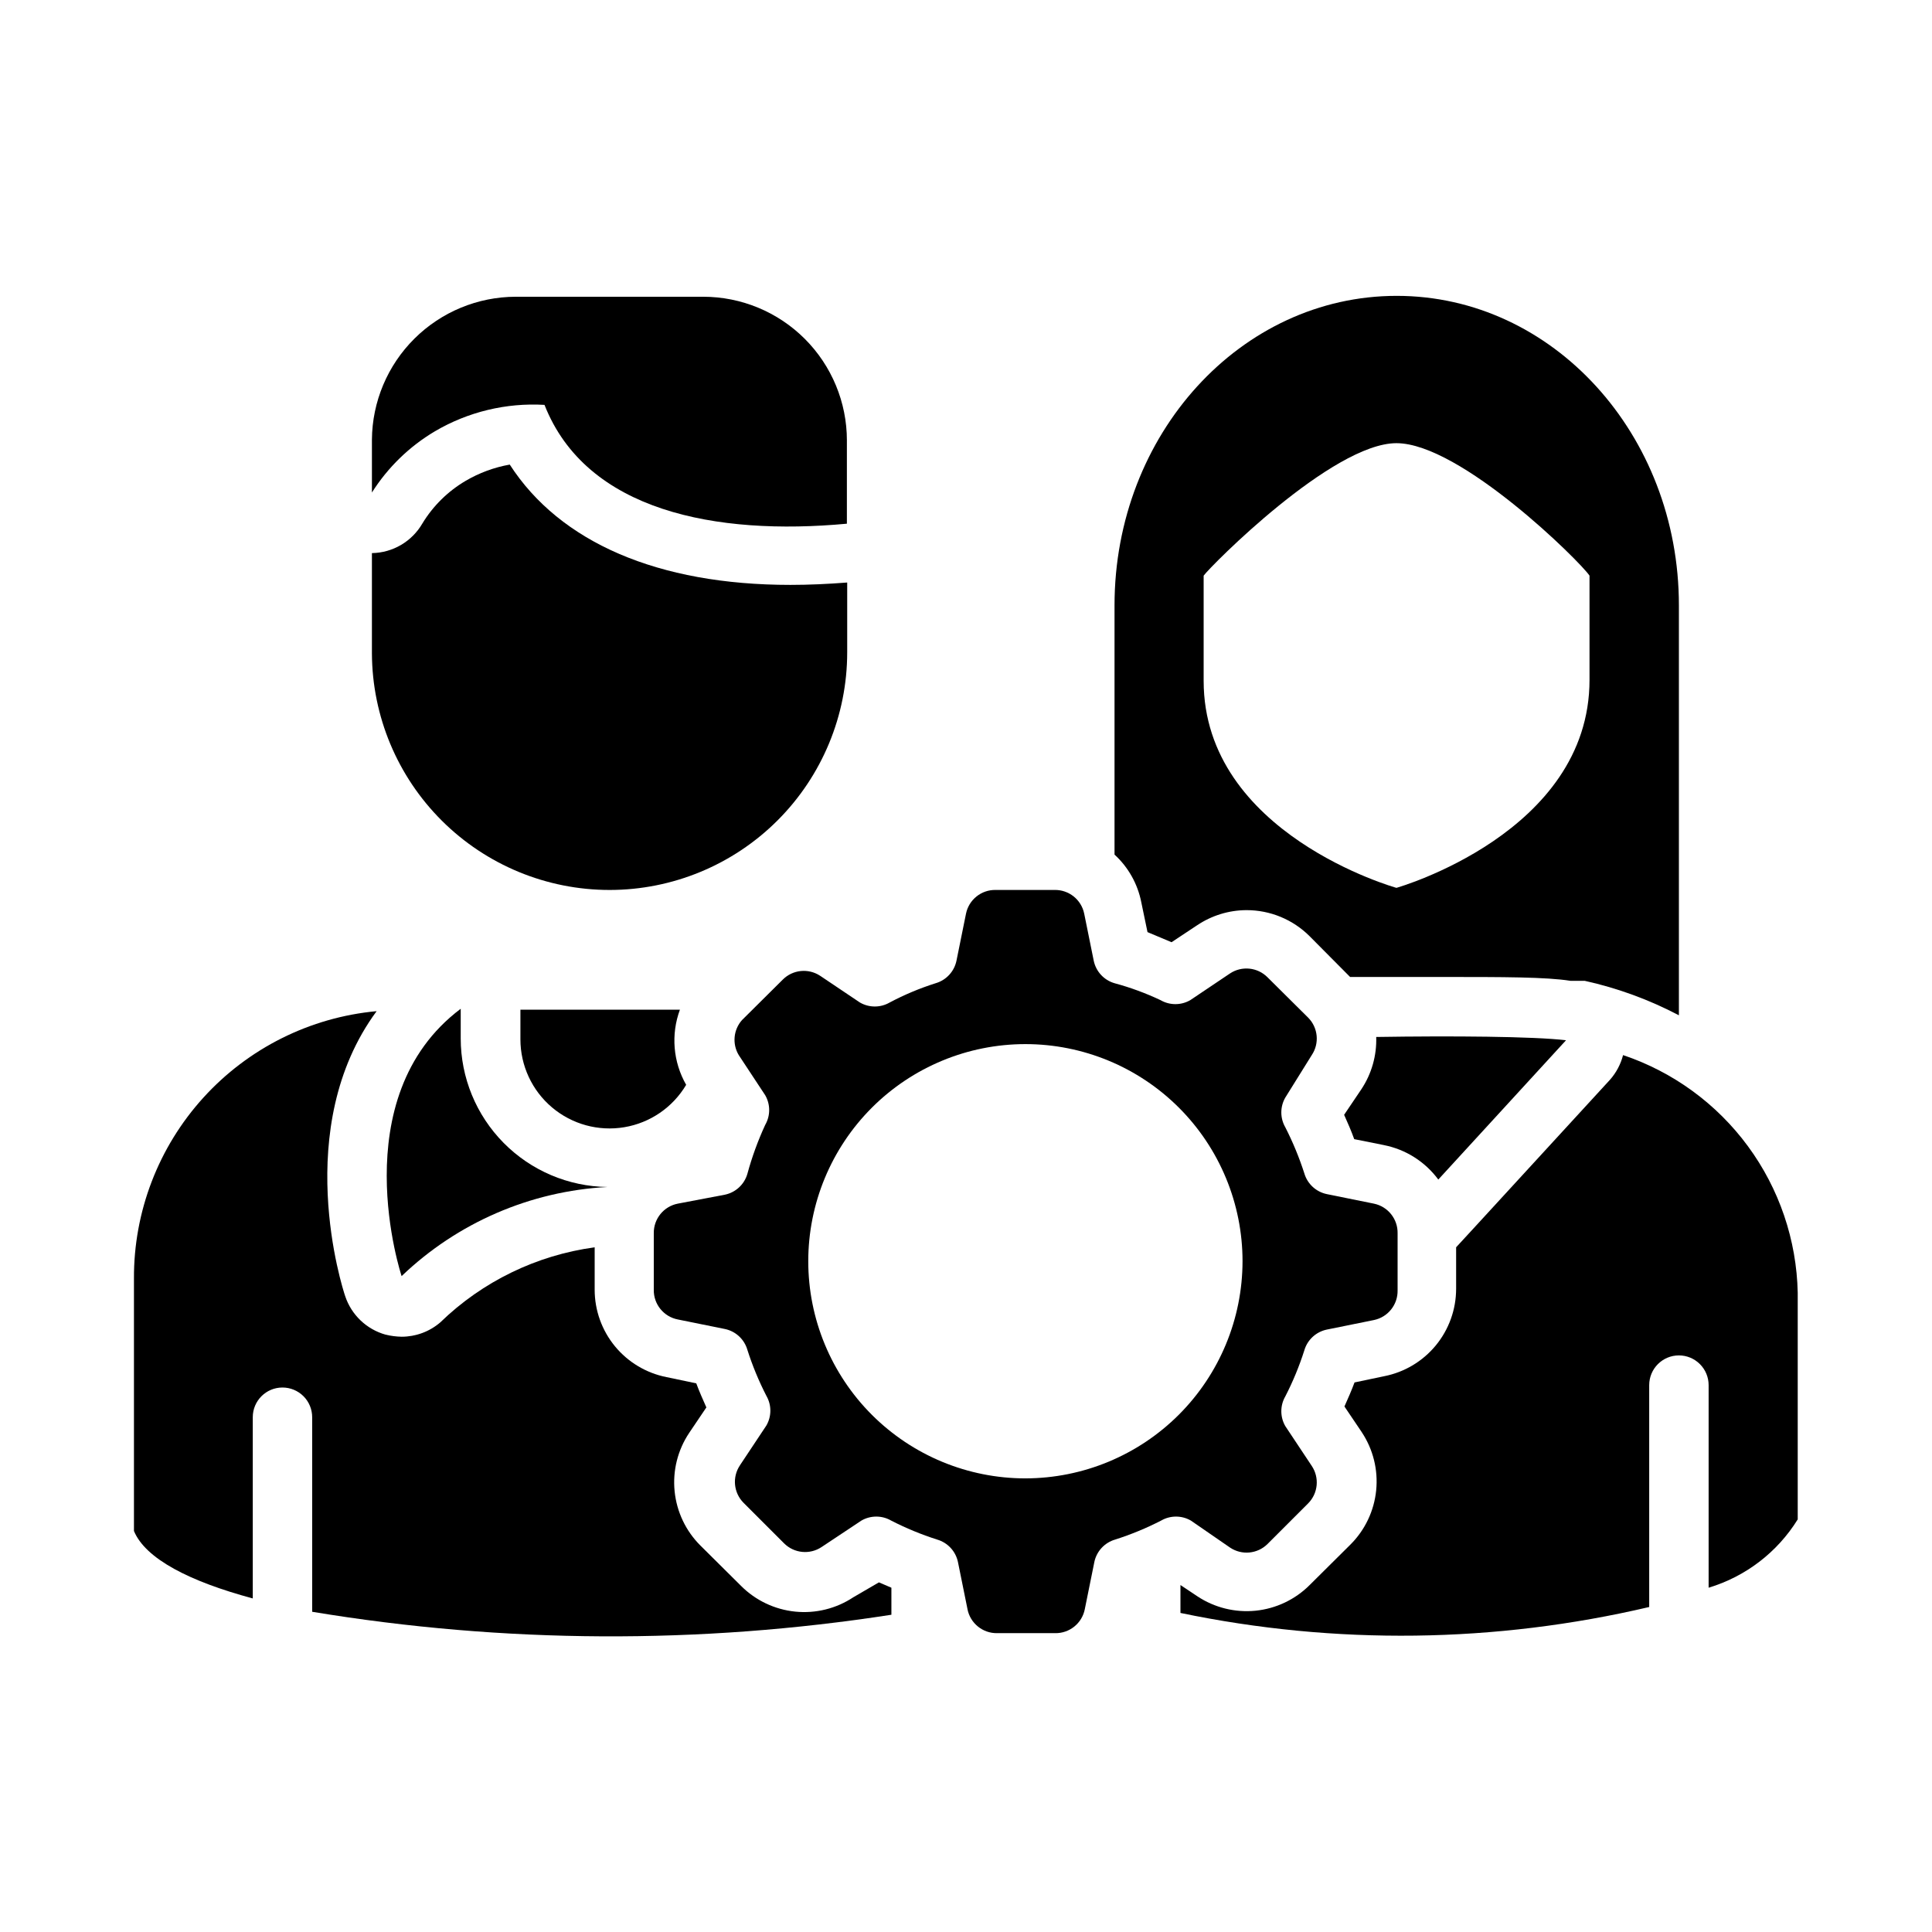
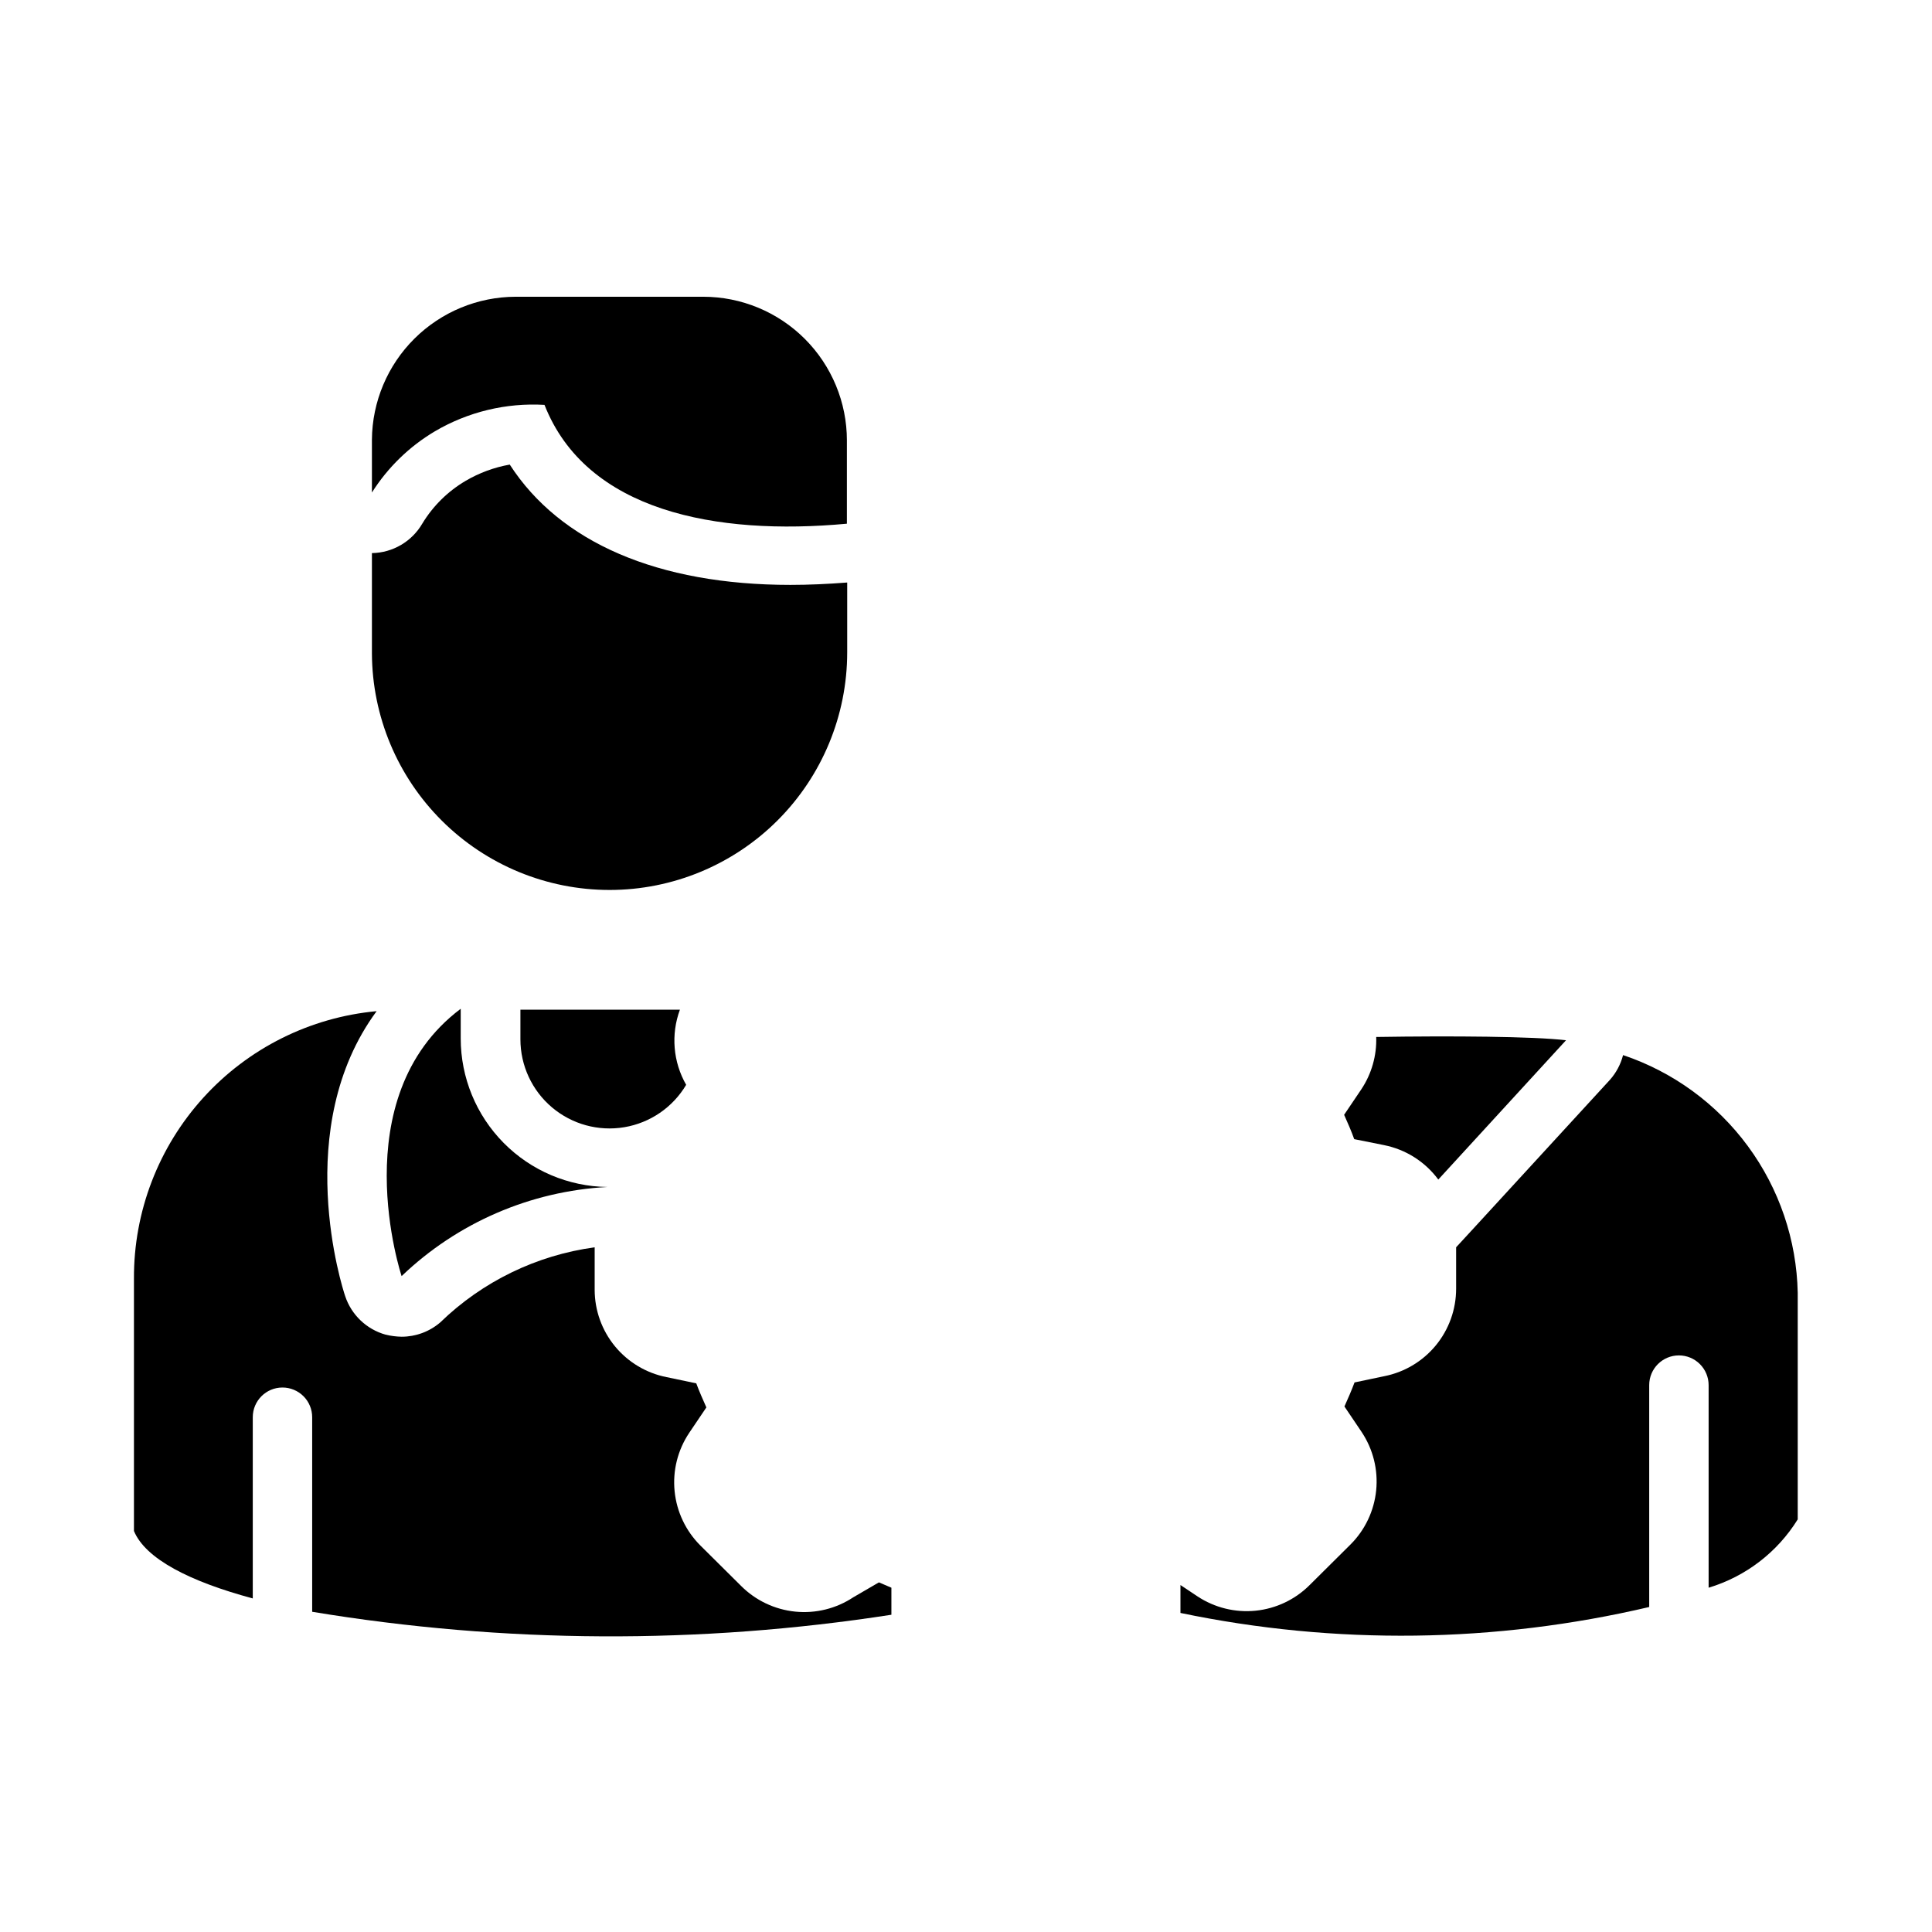
<svg xmlns="http://www.w3.org/2000/svg" fill="#000000" width="800px" height="800px" version="1.1" viewBox="144 144 512 512">
  <g>
    <path d="m508.71 418.81c0.164 4.914-1.215 9.758-3.938 13.855l-4.566 6.769c0.945 2.125 1.891 4.25 2.676 6.453l7.871 1.574 0.004 0.004c5.773 1.141 10.91 4.398 14.406 9.129l33.852-36.918c-8.66-1.023-30.309-1.184-50.305-0.867z" />
    <path d="m574.13 423.61c-0.621 2.422-1.809 4.664-3.465 6.535l-36.133 39.359-4.644 5.039v11.02c-0.008 5.469-1.91 10.762-5.383 14.984-3.473 4.219-8.305 7.106-13.668 8.16l-7.871 1.652c-0.789 2.125-1.73 4.25-2.676 6.375l4.566 6.769v0.004c3.031 4.551 4.391 10.012 3.844 15.453-0.543 5.441-2.961 10.523-6.836 14.379l-10.785 10.707c-3.852 3.856-8.922 6.262-14.344 6.809-5.426 0.543-10.871-0.805-15.414-3.816l-4.488-2.992v7.398l0.004 0.004c41.023 8.543 83.422 8.004 124.22-1.578v-58.801c0-4.348 3.523-7.875 7.871-7.875 2.09 0 4.09 0.832 5.566 2.309 1.477 1.477 2.309 3.477 2.309 5.566v53.688c9.816-2.957 18.215-9.395 23.613-18.105v-60.066c-0.293-13.984-4.894-27.539-13.18-38.809-8.285-11.273-19.848-19.711-33.105-24.168z" />
    <path d="m370.16 567.28c-4.543 3.016-9.988 4.363-15.414 3.816-5.422-0.547-10.488-2.949-14.344-6.805l-10.785-10.707c-3.875-3.859-6.289-8.941-6.836-14.383-0.547-5.441 0.812-10.902 3.848-15.453l4.566-6.769c-0.945-2.125-1.891-4.25-2.676-6.375l-7.871-1.652h-0.004c-5.363-1.059-10.195-3.945-13.668-8.164-3.473-4.219-5.375-9.516-5.383-14.98v-11.258c-15.422 2.094-29.77 9.074-40.934 19.914-2.852 2.441-6.481 3.781-10.234 3.781-1.434-0.027-2.859-0.215-4.25-0.551-5.051-1.418-9.066-5.254-10.707-10.234-0.707-2.047-14.406-44.633 8.344-75.492-17.633 1.633-34.02 9.812-45.922 22.926-11.906 13.113-18.469 30.211-18.391 47.922v66.914c3.07 7.398 14.801 13.383 31.488 17.871v-48.023c0-4.348 3.523-7.871 7.871-7.871 2.086 0 4.09 0.828 5.566 2.305 1.477 1.477 2.305 3.481 2.305 5.566v51.562c50.801 8.41 102.62 8.676 153.5 0.785v-7.164l-3.305-1.418z" />
    <path d="m325.84 431.49c-3.473-6.07-4.078-13.363-1.652-19.918h-42.273v7.871c0.004 6.949 3.062 13.543 8.367 18.027 5.305 4.484 12.316 6.406 19.168 5.254s12.848-5.262 16.391-11.234z" />
    <path d="m259.25 258.3c8.777-5.16 18.887-7.598 29.047-7.004 11.098 28.184 45.422 34.715 80.137 31.488v-22.043h0.004c0-10.105-4.016-19.797-11.16-26.941-7.144-7.144-16.836-11.16-26.941-11.16h-49.672c-10.059 0.023-19.703 4.012-26.836 11.102-7.137 7.09-11.184 16.707-11.266 26.766v14.012c4.203-6.648 9.922-12.207 16.688-16.219z" />
    <path d="m250.43 482.18c14.77-14.152 34.129-22.531 54.555-23.617-10.359-0.125-20.25-4.324-27.527-11.695-7.281-7.367-11.363-17.309-11.363-27.664v-7.871c-31.406 23.613-15.664 70.848-15.664 70.848z" />
-     <path d="m469.98 554.13c3.109 2.082 7.258 1.688 9.918-0.945l10.785-10.785c2.633-2.66 3.027-6.809 0.945-9.918l-7.008-10.547c-1.406-2.438-1.406-5.438 0-7.875 2.016-3.918 3.703-8 5.039-12.199 0.816-2.805 3.121-4.926 5.984-5.512l12.438-2.519c3.723-0.758 6.375-4.07 6.297-7.871v-15.113c0.078-3.801-2.574-7.113-6.297-7.871l-12.438-2.519c-2.863-0.586-5.168-2.707-5.984-5.512-1.352-4.195-3.035-8.273-5.039-12.203-1.406-2.434-1.406-5.434 0-7.871l7.008-11.258c2.082-3.109 1.688-7.258-0.945-9.918l-10.785-10.707c-2.641-2.656-6.789-3.086-9.918-1.023l-10.547 7.086c-2.438 1.406-5.438 1.406-7.875 0-3.922-1.855-8.008-3.359-12.199-4.488-2.805-0.816-4.926-3.117-5.512-5.981l-2.519-12.438c-0.758-3.727-4.07-6.375-7.871-6.297h-15.586c-3.801-0.078-7.113 2.57-7.871 6.297l-2.519 12.438c-0.586 2.863-2.707 5.164-5.512 5.981-4.215 1.332-8.297 3.047-12.203 5.117-2.434 1.406-5.434 1.406-7.871 0l-10.547-7.086v0.004c-3.129-2.066-7.277-1.637-9.918 1.023l-10.785 10.707v-0.004c-2.289 2.574-2.641 6.34-0.867 9.289l7.008 10.629c1.406 2.434 1.406 5.438 0 7.871-1.934 4.191-3.516 8.535-4.727 12.988-0.816 2.805-3.117 4.926-5.981 5.512l-12.438 2.363c-3.758 0.723-6.445 4.047-6.379 7.871v14.957c-0.066 3.824 2.621 7.144 6.379 7.871l12.438 2.519c2.863 0.582 5.164 2.707 5.981 5.508 1.34 4.203 3.023 8.281 5.039 12.203 1.406 2.438 1.406 5.438 0 7.871l-7.008 10.547 0.004 0.004c-2.086 3.109-1.691 7.258 0.941 9.918l10.785 10.785c2.664 2.633 6.809 3.027 9.922 0.945l10.547-7.008c2.434-1.406 5.438-1.406 7.871 0 3.922 2.016 8.004 3.699 12.203 5.039 2.805 0.816 4.926 3.121 5.512 5.981l2.519 12.438-0.004 0.004c0.727 3.754 4.047 6.445 7.875 6.375h15.348c3.824 0.07 7.148-2.621 7.875-6.375l2.519-12.438-0.004-0.004c0.586-2.859 2.707-5.164 5.512-5.981 4.199-1.34 8.281-3.023 12.203-5.039 2.434-1.406 5.434-1.406 7.871 0zm-54.238-18.344c-15.262 0-29.898-6.062-40.691-16.852-10.789-10.793-16.852-25.43-16.852-40.691 0-15.262 6.062-29.898 16.852-40.691 10.793-10.789 25.43-16.852 40.691-16.852 15.262 0 29.898 6.062 40.691 16.852 10.789 10.793 16.852 25.43 16.852 40.691-0.02 15.254-6.09 29.879-16.875 40.668-10.789 10.785-25.414 16.855-40.668 16.875z" />
    <path d="m305.54 379.85c16.703 0 32.719-6.637 44.531-18.445 11.809-11.812 18.445-27.832 18.445-44.531v-18.5c-5.117 0.395-10.156 0.629-15.035 0.629-35.109 0-61.086-11.258-74.391-31.883-4.137 0.734-8.109 2.199-11.73 4.332-4.672 2.754-8.594 6.621-11.414 11.258-2.769 4.793-7.848 7.781-13.383 7.871v26.609-0.004c0.082 16.648 6.754 32.586 18.555 44.328 11.801 11.742 27.773 18.336 44.422 18.336z" />
-     <path d="m448.1 391.02 6.375 2.676 6.769-4.488v0.004c3.867-2.598 8.41-3.996 13.066-4.016 6.289-0.016 12.324 2.477 16.77 6.926l10.707 10.785h24.324c16.297 0 27.711 0 34.086 1.023h3.777c8.688 1.922 17.078 4.992 24.953 9.133v-108.63c0-45.344-33.457-82.027-74.785-82.027-41.324 0-74.781 36.684-74.781 82.027v66.047-0.004c3.644 3.336 6.129 7.75 7.086 12.598zm14.879-94.465c1.73-2.441 34.086-35.109 51.09-35.109s48.805 31.488 51.168 35.109v27.629c0 40.621-51.168 55.105-51.168 55.105-0.004 0.004-51.09-14.246-51.09-54.867v-27.629z" />
  </g>
</svg>